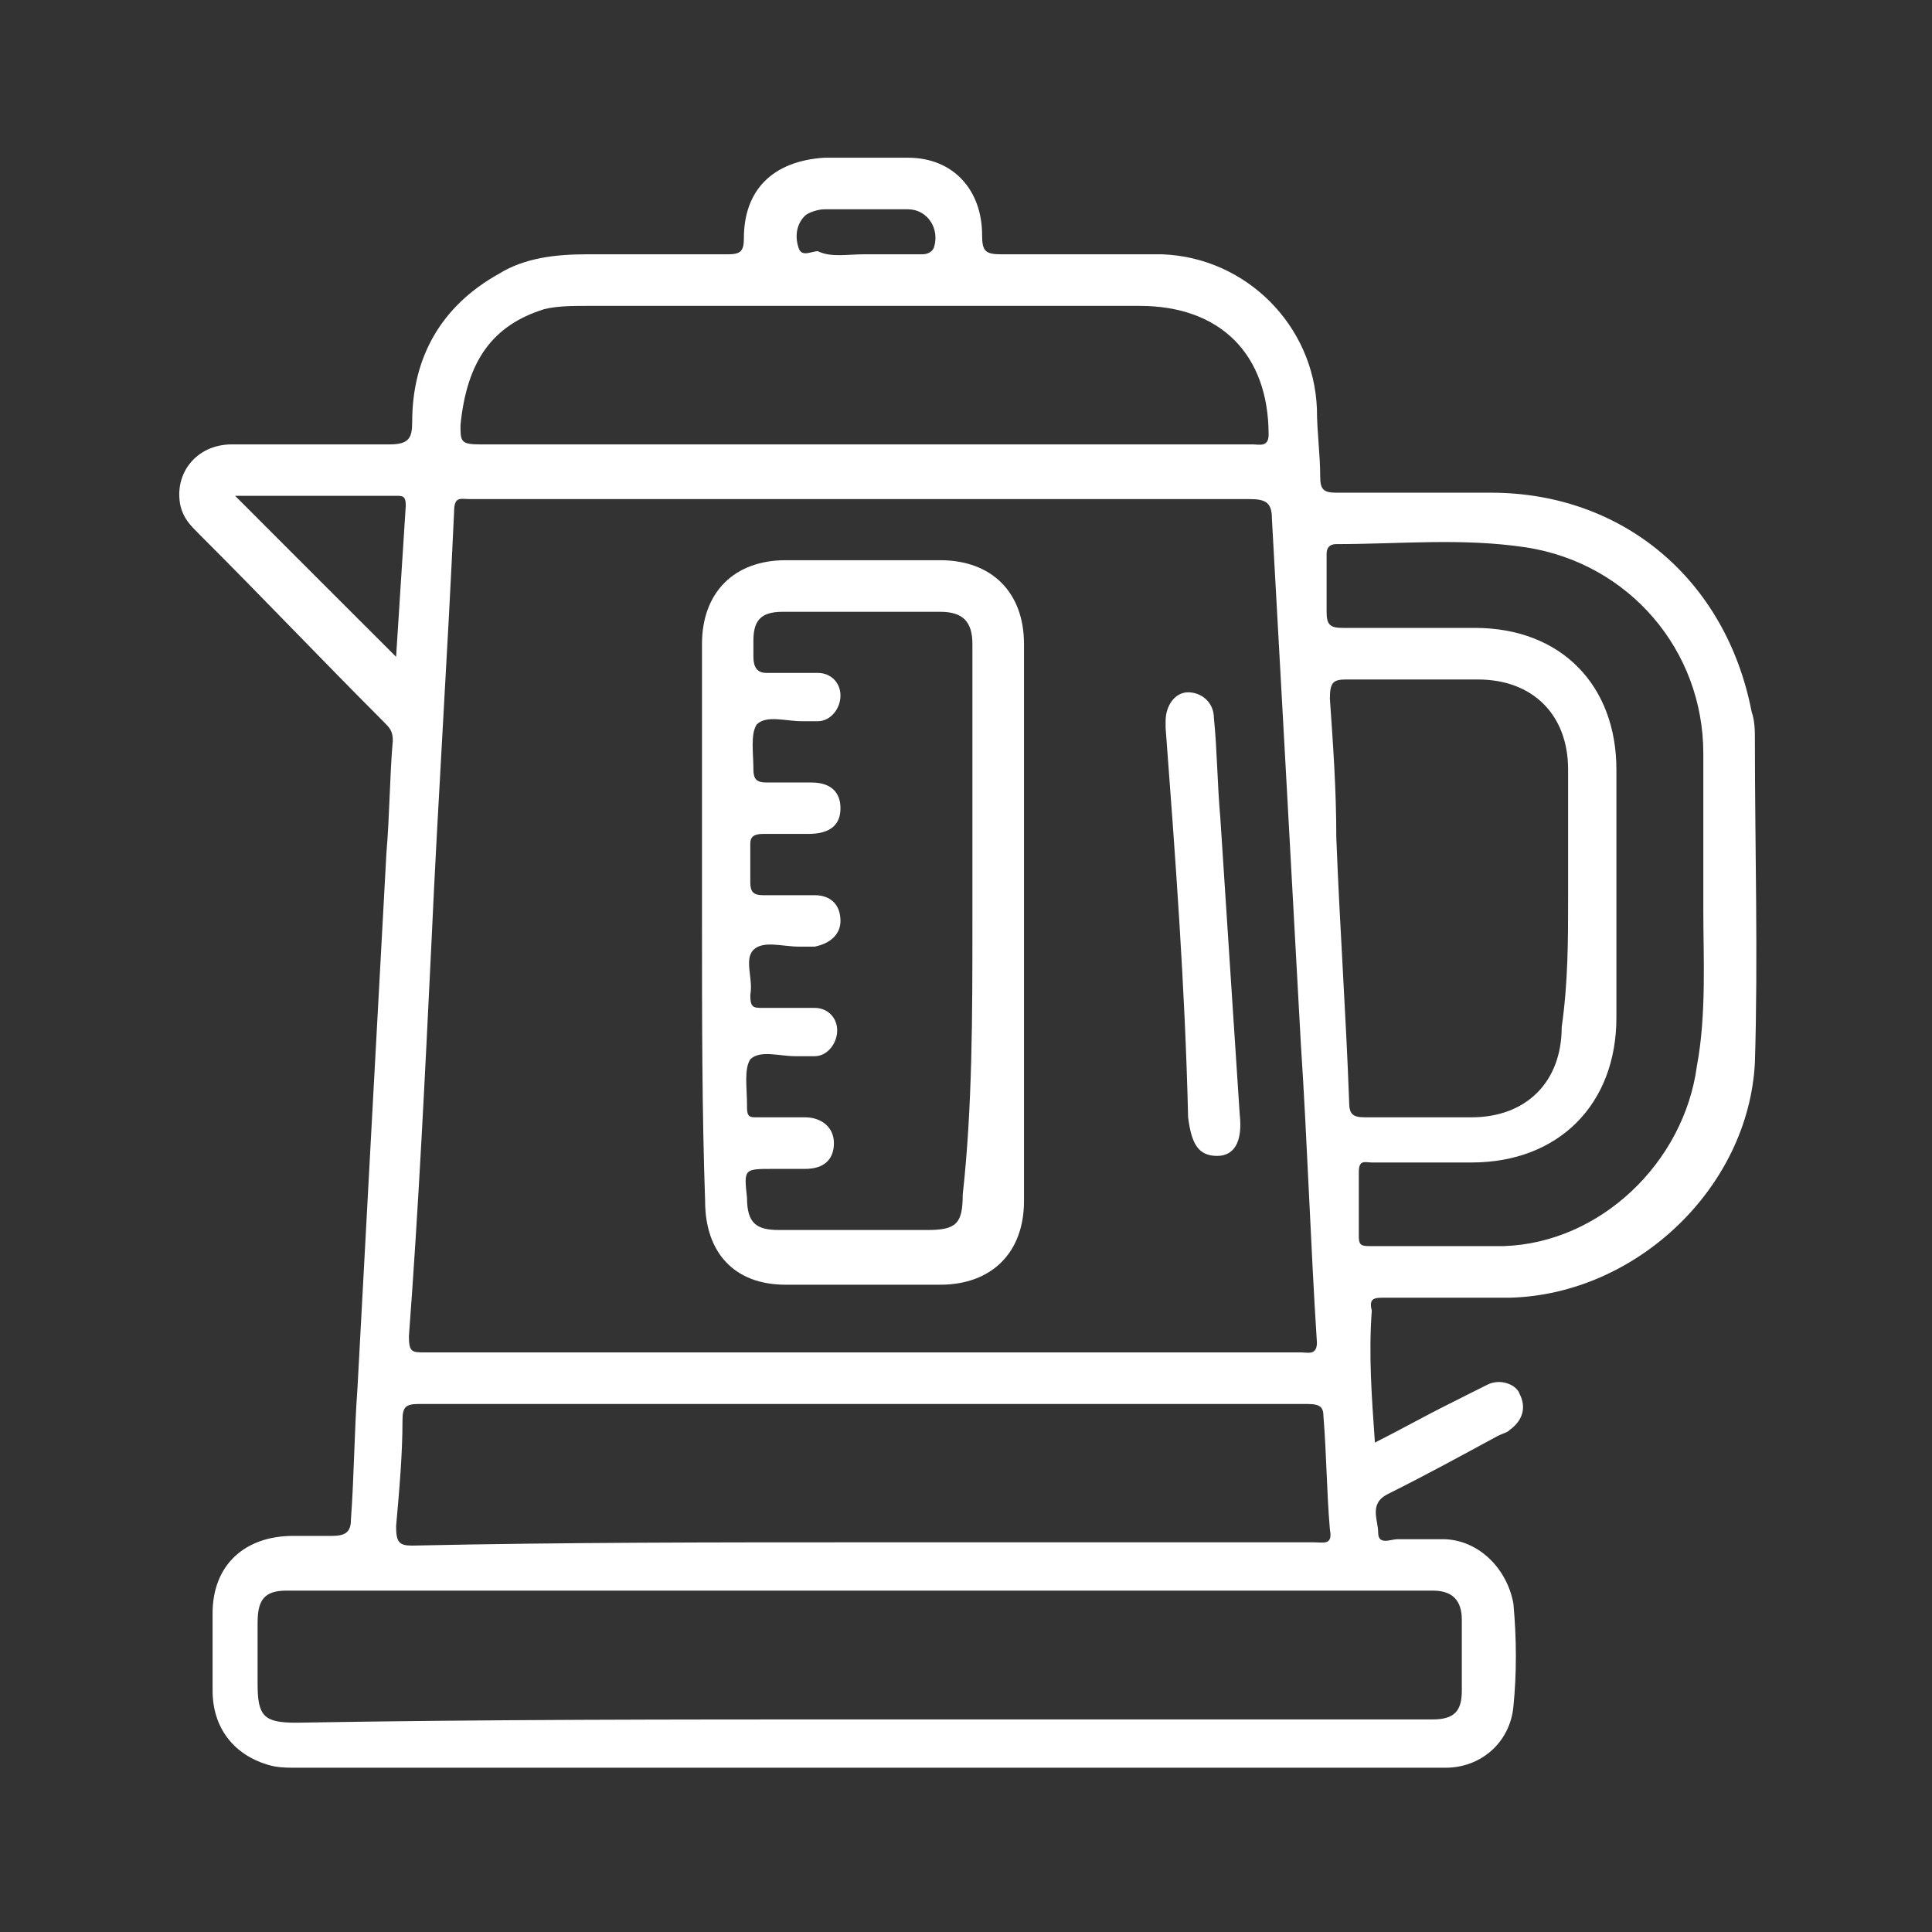
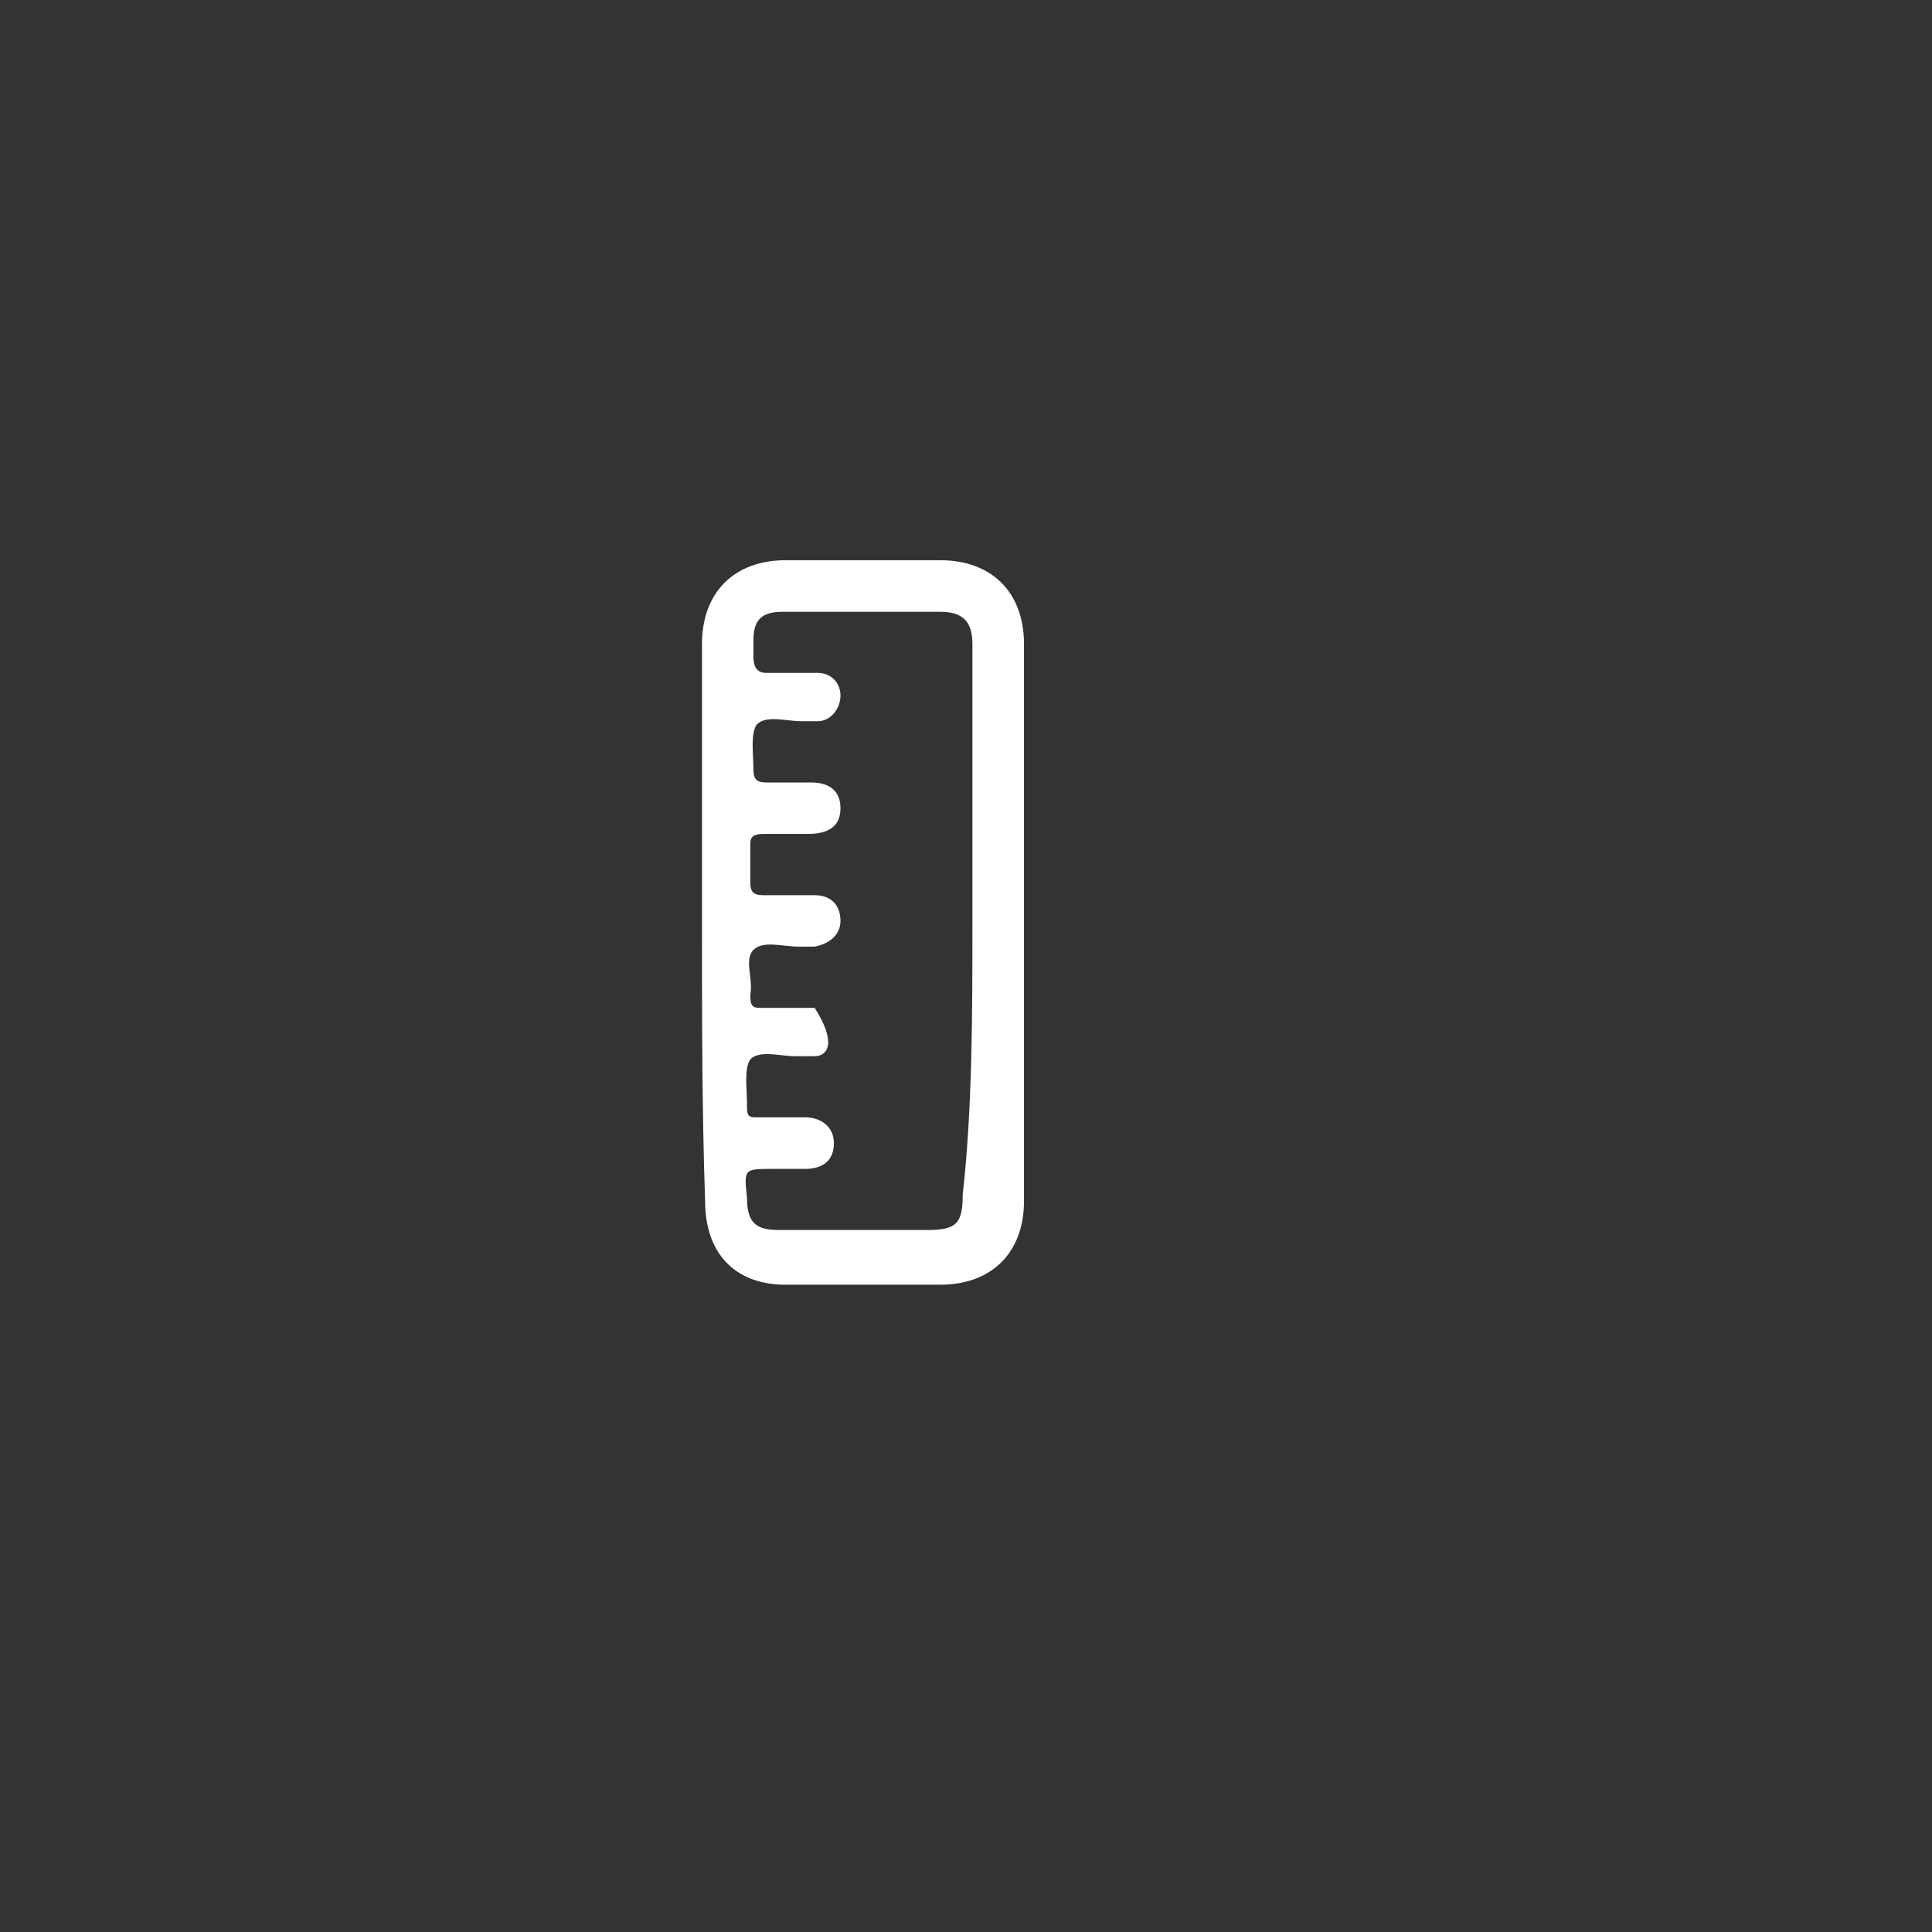
<svg xmlns="http://www.w3.org/2000/svg" width="60px" height="60px" viewBox="0 0 60 60" version="1.1">
  <rect x="0" y="0" width="60" height="60" fill="#333333" stroke="none" />
  <g id="surface1">
-     <path style=" stroke:none;fill-rule:nonzero;fill:rgb(100%,100%,100%);fill-opacity:1;" d="M 42.699 44.801 C 43.5 44.398 44.199 44 45 43.602 C 45.398 43.398 45.801 43.199 46.199 43 C 46.602 42.801 47.102 43 47.199 43.301 C 47.398 43.699 47.301 44.102 46.898 44.398 C 46.801 44.5 46.699 44.5 46.5 44.602 C 45.398 45.199 44.301 45.801 43.102 46.398 C 42.5 46.699 42.801 47.199 42.801 47.602 C 42.801 48 43.199 47.801 43.398 47.801 C 43.898 47.801 44.398 47.801 44.801 47.801 C 45.898 47.801 46.801 48.699 47 49.801 C 47.102 50.898 47.102 52 47 53 C 46.898 54.102 46 54.898 44.898 54.898 C 44.699 54.898 44.602 54.898 44.398 54.898 C 32.699 54.898 20.898 54.898 9.199 54.898 C 8.898 54.898 8.602 54.898 8.301 54.801 C 7.301 54.5 6.602 53.699 6.602 52.5 C 6.602 51.699 6.602 50.898 6.602 50.102 C 6.602 48.602 7.602 47.699 9.102 47.699 C 9.5 47.699 9.898 47.699 10.301 47.699 C 10.699 47.699 10.898 47.602 10.898 47.199 C 11 45.801 11 44.5 11.102 43.102 C 11.398 37.602 11.699 32 12 26.5 C 12.102 25.301 12.102 24.102 12.199 23 C 12.199 22.699 12.102 22.602 11.898 22.398 C 10 20.5 8.102 18.5 6.199 16.602 C 5.898 16.301 5.699 16.102 5.602 15.699 C 5.398 14.699 6.102 13.801 7.199 13.801 C 8.801 13.801 10.398 13.801 12.102 13.801 C 12.699 13.801 12.801 13.602 12.801 13.102 C 12.801 11.102 13.699 9.5 15.5 8.5 C 16.301 8 17.301 7.898 18.199 7.898 C 19.699 7.898 21.199 7.898 22.602 7.898 C 23 7.898 23.102 7.801 23.102 7.398 C 23.102 5.898 24 5 25.602 4.898 C 26.5 4.898 27.301 4.898 28.199 4.898 C 29.602 4.898 30.5 5.898 30.5 7.301 C 30.5 7.801 30.602 7.898 31.102 7.898 C 32.801 7.898 34.398 7.898 36.102 7.898 C 38.699 8 40.801 10.102 40.898 12.699 C 40.898 13.398 41 14.102 41 14.801 C 41 15.199 41.102 15.301 41.5 15.301 C 43.102 15.301 44.699 15.301 46.301 15.301 C 50.398 15.301 53.602 18 54.398 22.102 C 54.5 22.398 54.5 22.699 54.5 23 C 54.5 26.301 54.602 29.699 54.5 33 C 54.301 36.898 50.801 40.199 46.898 40.301 C 45.602 40.301 44.301 40.301 43 40.301 C 42.699 40.301 42.5 40.301 42.602 40.699 C 42.5 42.102 42.602 43.398 42.699 44.801 Z M 26.801 42 C 27.199 42 27.602 42 28 42 C 32.102 42 36.301 42 40.398 42 C 40.602 42 40.898 42.102 40.898 41.699 C 40.699 38.602 40.602 35.5 40.398 32.398 C 40.102 27 39.801 21.5 39.5 16.102 C 39.5 15.602 39.301 15.5 38.801 15.5 C 33.801 15.5 28.801 15.5 23.699 15.5 C 20.699 15.5 17.602 15.5 14.602 15.5 C 14.301 15.5 14.102 15.398 14.102 15.898 C 13.898 20.398 13.602 24.801 13.398 29.301 C 13.199 33.398 13 37.5 12.699 41.5 C 12.699 42 12.801 42 13.199 42 C 17.699 42 22.301 42 26.801 42 Z M 26.801 53.398 C 31.801 53.398 36.801 53.398 41.801 53.398 C 42.699 53.398 43.602 53.398 44.5 53.398 C 45.199 53.398 45.398 53.102 45.398 52.5 C 45.398 51.801 45.398 51.102 45.398 50.301 C 45.398 49.699 45.102 49.398 44.5 49.398 C 44.398 49.398 44.199 49.398 44.102 49.398 C 32.5 49.398 20.898 49.398 9.301 49.398 C 9.199 49.398 9.102 49.398 8.898 49.398 C 8.199 49.398 8 49.699 8 50.398 C 8 51 8 51.602 8 52.301 C 8 53.301 8.199 53.5 9.199 53.5 C 15.102 53.398 21 53.398 26.801 53.398 Z M 26.801 47.898 C 31.5 47.898 36.102 47.898 40.801 47.898 C 41.102 47.898 41.398 48 41.301 47.5 C 41.199 46.301 41.199 45.199 41.102 44 C 41.102 43.699 41 43.602 40.602 43.602 C 31.398 43.602 22.199 43.602 13 43.602 C 12.602 43.602 12.5 43.699 12.5 44.102 C 12.5 45.199 12.398 46.301 12.301 47.398 C 12.301 47.898 12.398 48 12.801 48 C 17.5 47.898 22.199 47.898 26.801 47.898 Z M 26.801 13.801 C 27.898 13.801 29 13.801 30.102 13.801 C 33 13.801 36 13.801 38.898 13.801 C 39.102 13.801 39.398 13.898 39.398 13.5 C 39.398 11 37.898 9.5 35.398 9.5 C 29.699 9.5 23.898 9.5 18.199 9.5 C 17.801 9.5 17.301 9.5 16.898 9.602 C 15.301 10.102 14.5 11.199 14.301 13.199 C 14.301 13.699 14.301 13.801 14.898 13.801 C 18.801 13.801 22.801 13.801 26.801 13.801 Z M 48.699 27.898 C 48.699 26.602 48.699 25.301 48.699 23.898 C 48.699 22.199 47.602 21.102 45.898 21.102 C 44.5 21.102 43.199 21.102 41.801 21.102 C 41.398 21.102 41.301 21.199 41.301 21.699 C 41.398 23.102 41.5 24.5 41.5 26 C 41.602 28.699 41.801 31.5 41.898 34.199 C 41.898 34.602 42 34.699 42.398 34.699 C 43.5 34.699 44.602 34.699 45.699 34.699 C 47.398 34.699 48.5 33.602 48.5 31.898 C 48.699 30.5 48.699 29.199 48.699 27.898 Z M 52.898 28.301 C 52.898 26.398 52.898 24.898 52.898 23.398 C 52.898 20.199 50.602 17.5 47.398 17 C 45.398 16.699 43.5 16.898 41.5 16.898 C 41.301 16.898 41.199 17 41.199 17.199 C 41.199 17.801 41.199 18.398 41.199 19 C 41.199 19.398 41.301 19.5 41.699 19.5 C 43.102 19.5 44.398 19.5 45.801 19.5 C 48.5 19.5 50.199 21.301 50.199 23.898 C 50.199 26.5 50.199 29 50.199 31.602 C 50.199 34.301 48.398 36.102 45.699 36.102 C 44.699 36.102 43.699 36.102 42.602 36.102 C 42.398 36.102 42.199 36 42.199 36.398 C 42.199 37.102 42.199 37.699 42.199 38.398 C 42.199 38.699 42.301 38.699 42.602 38.699 C 44 38.699 45.398 38.699 46.699 38.699 C 49.699 38.602 52.301 36.102 52.699 33.102 C 53 31.5 52.898 29.699 52.898 28.301 Z M 7.301 15.398 C 8.898 17 10.602 18.699 12.301 20.398 C 12.398 18.898 12.5 17.301 12.602 15.699 C 12.602 15.398 12.5 15.398 12.301 15.398 C 10.5 15.398 8.898 15.398 7.301 15.398 Z M 26.801 7.898 C 27.398 7.898 28 7.898 28.602 7.898 C 28.699 7.898 28.898 7.898 29 7.699 C 29.199 7.102 28.801 6.5 28.199 6.5 C 27.301 6.5 26.398 6.5 25.602 6.5 C 25.398 6.5 25.102 6.602 25 6.699 C 24.699 7 24.699 7.398 24.801 7.699 C 24.898 8 25.199 7.801 25.398 7.801 C 25.801 8 26.301 7.898 26.801 7.898 Z M 26.801 7.898 " />
-     <path style=" stroke:none;fill-rule:nonzero;fill:rgb(100%,100%,100%);fill-opacity:1;" d="M 21.801 28.699 C 21.801 25.801 21.801 22.898 21.801 20 C 21.801 18.398 22.801 17.398 24.398 17.398 C 26 17.398 27.602 17.398 29.199 17.398 C 30.801 17.398 31.801 18.398 31.801 20 C 31.801 25.801 31.801 31.602 31.801 37.301 C 31.801 38.898 30.801 39.898 29.199 39.898 C 27.602 39.898 26 39.898 24.398 39.898 C 22.801 39.898 21.898 38.898 21.898 37.301 C 21.801 34.5 21.801 31.602 21.801 28.699 Z M 30.199 28.699 C 30.199 25.801 30.199 22.898 30.199 20 C 30.199 19.301 29.898 19 29.199 19 C 27.602 19 26 19 24.301 19 C 23.602 19 23.398 19.301 23.398 19.898 C 23.398 20.102 23.398 20.301 23.398 20.398 C 23.398 20.699 23.5 20.898 23.801 20.898 C 24.301 20.898 24.898 20.898 25.398 20.898 C 25.801 20.898 26.102 21.199 26.102 21.602 C 26.102 22 25.801 22.398 25.398 22.398 C 25.199 22.398 25 22.398 24.898 22.398 C 24.398 22.398 23.801 22.199 23.5 22.5 C 23.301 22.801 23.398 23.398 23.398 23.898 C 23.398 24.199 23.5 24.301 23.801 24.301 C 24.301 24.301 24.801 24.301 25.199 24.301 C 25.801 24.301 26.102 24.602 26.102 25.102 C 26.102 25.602 25.801 25.898 25.102 25.898 C 24.602 25.898 24.102 25.898 23.699 25.898 C 23.398 25.898 23.301 26 23.301 26.199 C 23.301 26.602 23.301 27 23.301 27.398 C 23.301 27.699 23.398 27.801 23.699 27.801 C 24.199 27.801 24.801 27.801 25.301 27.801 C 25.801 27.801 26.102 28.102 26.102 28.602 C 26.102 29 25.801 29.301 25.301 29.398 C 25.102 29.398 25 29.398 24.801 29.398 C 24.301 29.398 23.699 29.199 23.398 29.5 C 23.102 29.801 23.398 30.398 23.301 30.898 C 23.301 31.301 23.398 31.301 23.699 31.301 C 24.199 31.301 24.801 31.301 25.301 31.301 C 25.699 31.301 26 31.602 26 32 C 26 32.398 25.699 32.801 25.301 32.801 C 25.102 32.801 24.898 32.801 24.699 32.801 C 24.199 32.801 23.602 32.602 23.301 32.898 C 23.102 33.199 23.199 33.801 23.199 34.301 C 23.199 34.301 23.199 34.398 23.199 34.398 C 23.199 34.699 23.301 34.699 23.5 34.699 C 24 34.699 24.5 34.699 25 34.699 C 25.5 34.699 25.898 35 25.898 35.5 C 25.898 36 25.602 36.301 25 36.301 C 24.699 36.301 24.301 36.301 24 36.301 C 23.102 36.301 23.102 36.301 23.199 37.199 C 23.199 38 23.5 38.199 24.199 38.199 C 25.699 38.199 27.301 38.199 28.801 38.199 C 29.699 38.199 29.898 38 29.898 37.102 C 30.199 34.398 30.199 31.5 30.199 28.699 Z M 30.199 28.699 " />
-     <path style=" stroke:none;fill-rule:nonzero;fill:rgb(100%,100%,100%);fill-opacity:1;" d="M 36.199 22.602 C 36.199 22.5 36.199 22.5 36.199 22.398 C 36.199 21.898 36.5 21.5 36.898 21.5 C 37.301 21.5 37.699 21.801 37.699 22.301 C 37.801 23.301 37.801 24.301 37.898 25.398 C 38.102 28.5 38.301 31.602 38.5 34.602 C 38.602 35.5 38.301 35.898 37.801 35.898 C 37.199 35.898 37 35.5 36.898 34.699 C 36.801 30.602 36.5 26.602 36.199 22.602 Z M 36.199 22.602 " />
+     <path style=" stroke:none;fill-rule:nonzero;fill:rgb(100%,100%,100%);fill-opacity:1;" d="M 21.801 28.699 C 21.801 25.801 21.801 22.898 21.801 20 C 21.801 18.398 22.801 17.398 24.398 17.398 C 26 17.398 27.602 17.398 29.199 17.398 C 30.801 17.398 31.801 18.398 31.801 20 C 31.801 25.801 31.801 31.602 31.801 37.301 C 31.801 38.898 30.801 39.898 29.199 39.898 C 27.602 39.898 26 39.898 24.398 39.898 C 22.801 39.898 21.898 38.898 21.898 37.301 C 21.801 34.5 21.801 31.602 21.801 28.699 Z M 30.199 28.699 C 30.199 25.801 30.199 22.898 30.199 20 C 30.199 19.301 29.898 19 29.199 19 C 27.602 19 26 19 24.301 19 C 23.602 19 23.398 19.301 23.398 19.898 C 23.398 20.102 23.398 20.301 23.398 20.398 C 23.398 20.699 23.5 20.898 23.801 20.898 C 24.301 20.898 24.898 20.898 25.398 20.898 C 25.801 20.898 26.102 21.199 26.102 21.602 C 26.102 22 25.801 22.398 25.398 22.398 C 25.199 22.398 25 22.398 24.898 22.398 C 24.398 22.398 23.801 22.199 23.5 22.5 C 23.301 22.801 23.398 23.398 23.398 23.898 C 23.398 24.199 23.5 24.301 23.801 24.301 C 24.301 24.301 24.801 24.301 25.199 24.301 C 25.801 24.301 26.102 24.602 26.102 25.102 C 26.102 25.602 25.801 25.898 25.102 25.898 C 24.602 25.898 24.102 25.898 23.699 25.898 C 23.398 25.898 23.301 26 23.301 26.199 C 23.301 26.602 23.301 27 23.301 27.398 C 23.301 27.699 23.398 27.801 23.699 27.801 C 24.199 27.801 24.801 27.801 25.301 27.801 C 25.801 27.801 26.102 28.102 26.102 28.602 C 26.102 29 25.801 29.301 25.301 29.398 C 25.102 29.398 25 29.398 24.801 29.398 C 24.301 29.398 23.699 29.199 23.398 29.5 C 23.102 29.801 23.398 30.398 23.301 30.898 C 23.301 31.301 23.398 31.301 23.699 31.301 C 24.199 31.301 24.801 31.301 25.301 31.301 C 26 32.398 25.699 32.801 25.301 32.801 C 25.102 32.801 24.898 32.801 24.699 32.801 C 24.199 32.801 23.602 32.602 23.301 32.898 C 23.102 33.199 23.199 33.801 23.199 34.301 C 23.199 34.301 23.199 34.398 23.199 34.398 C 23.199 34.699 23.301 34.699 23.5 34.699 C 24 34.699 24.5 34.699 25 34.699 C 25.5 34.699 25.898 35 25.898 35.5 C 25.898 36 25.602 36.301 25 36.301 C 24.699 36.301 24.301 36.301 24 36.301 C 23.102 36.301 23.102 36.301 23.199 37.199 C 23.199 38 23.5 38.199 24.199 38.199 C 25.699 38.199 27.301 38.199 28.801 38.199 C 29.699 38.199 29.898 38 29.898 37.102 C 30.199 34.398 30.199 31.5 30.199 28.699 Z M 30.199 28.699 " />
  </g>
</svg>